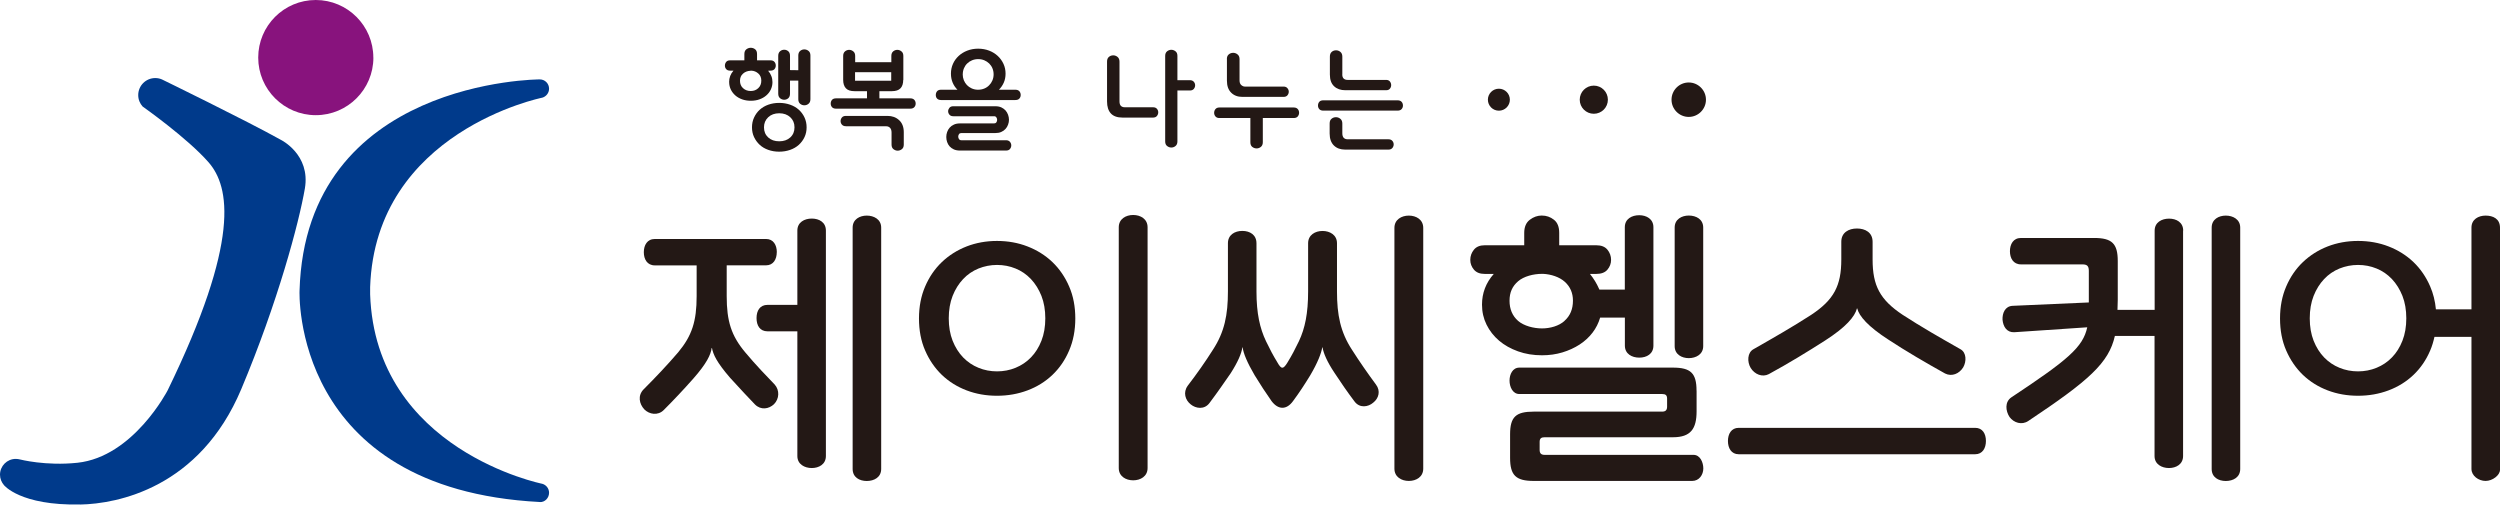
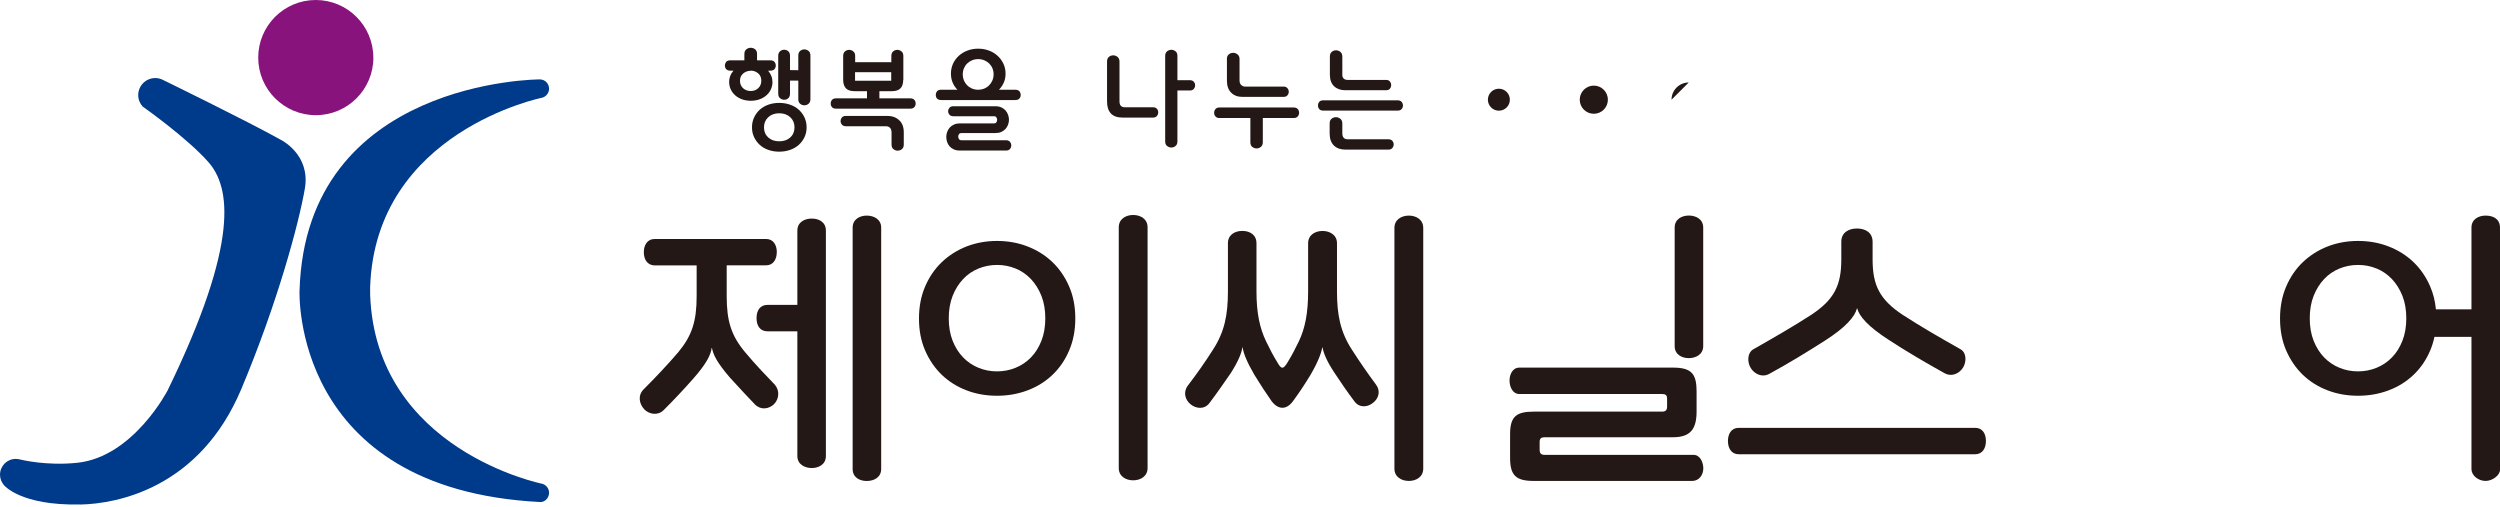
<svg xmlns="http://www.w3.org/2000/svg" id="_레이어_1" viewBox="0 0 445.85 90.42">
  <defs>
    <style>      .st0 {        fill: #231815;      }      .st1 {        fill: #88137d;      }      .st2 {        fill: #003a8b;      }    </style>
  </defs>
  <g>
    <path class="st1" d="M66.59,10.27c0,5.67-4.6,10.27-10.27,10.27s-10.27-4.6-10.27-10.27S50.64,0,56.31,0s10.27,4.6,10.27,10.27Z" />
    <path class="st2" d="M14.3,89.97c-10.71.22-13.59-3.45-13.59-3.45-.43-.5-.71-1.15-.71-1.86,0-1.56,1.26-2.82,2.81-2.82.26,0,.52.04.76.1,0,0,4.6,1.19,10.23.59,9.99-1.06,16.1-12.92,16.1-12.92,12.99-26.69,11.09-36.31,7.3-40.66-3.8-4.35-11.76-9.95-11.76-9.95-.49-.54-.79-1.25-.79-2.04,0-1.68,1.36-3.04,3.04-3.04.41,0,.81.08,1.18.24,0,0,15.03,7.32,21.22,10.78,0,0,5.32,2.59,4.28,8.68-1.05,6.09-4.82,20.26-11.34,35.77-7.42,17.64-22.1,20.46-28.73,20.59Z" />
    <path class="st2" d="M96.27,89.54c.91.05,1.65-.74,1.65-1.66,0-.76-.51-1.4-1.21-1.6,0,0-29.75-5.96-30.7-33.78v-1.3c.95-27.81,30.7-33.78,30.7-33.78.69-.2,1.21-.84,1.21-1.6,0-.92-.74-1.66-1.65-1.66,0,0-41.75,0-42.85,37.68,0,0-1.54,35.38,42.85,37.69Z" />
  </g>
  <path class="st0" d="M138.53,44.97c0,1.26-.6,2.35-1.92,2.35h-7.01v5.48c0,4.49.82,7.07,3.29,10.02,1.92,2.3,3.89,4.33,5.26,5.75.93,1.04.82,2.57-.11,3.51-.93.88-2.35,1.1-3.4.05-.93-.93-2.68-2.85-4.44-4.76-2.41-2.79-3.01-4.16-3.23-5.31h-.05c-.16,1.2-.88,2.74-3.29,5.48-1.75,1.97-3.45,3.78-5.26,5.59-1.04,1.04-2.58.77-3.45-.11-.93-.99-1.21-2.47-.16-3.56,2.14-2.14,4.22-4.33,6.19-6.63,2.46-2.96,3.29-5.53,3.29-10.02v-5.48h-7.45c-1.37,0-1.97-1.1-1.97-2.35s.6-2.36,1.97-2.36h19.83c1.32,0,1.92,1.1,1.92,2.36ZM147.29,41.13v40.2c0,1.48-1.26,2.14-2.52,2.14s-2.57-.66-2.57-2.14v-22.24h-5.31c-1.37,0-1.97-1.04-1.97-2.36s.6-2.36,1.97-2.36h5.31v-13.25c0-1.48,1.26-2.14,2.57-2.14s2.52.66,2.52,2.14ZM157.15,40.59v43.05c0,1.48-1.26,2.14-2.57,2.14s-2.52-.66-2.52-2.14v-43.05c0-1.48,1.26-2.14,2.52-2.14s2.57.66,2.57,2.14Z" />
  <path class="st0" d="M224.08,43.38v8.6c0,3.89.6,6.57,1.7,8.87.71,1.48,1.26,2.52,2.03,3.78.71,1.26,1.04,1.26,1.81,0,.77-1.26,1.32-2.3,2.03-3.78,1.09-2.3,1.64-4.98,1.64-8.87v-8.6c0-1.48,1.26-2.19,2.57-2.19s2.58.71,2.58,2.19v8.6c0,4.16.6,7.23,2.68,10.41,1.32,2.08,2.85,4.27,4.27,6.19.87,1.15.49,2.47-.49,3.23-.88.77-2.41,1.04-3.34-.22-1.32-1.75-2.41-3.34-3.56-5.09-1.32-1.97-1.97-3.51-2.14-4.55h-.05c-.16,1.04-.82,2.74-2.14,4.98-1.04,1.7-1.97,3.12-3.07,4.6-1.15,1.59-2.63,1.59-3.83,0-1.04-1.48-1.97-2.9-3.01-4.6-1.32-2.25-2.03-3.94-2.14-4.98h-.05c-.16,1.1-.82,2.63-2.08,4.6-1.21,1.75-2.3,3.34-3.78,5.31-.93,1.26-2.46.99-3.34.27-.99-.77-1.42-2.14-.55-3.34,1.64-2.14,3.18-4.33,4.49-6.41,2.08-3.18,2.68-6.24,2.68-10.41v-8.6c0-1.48,1.21-2.19,2.57-2.19s2.52.71,2.52,2.19ZM253.82,40.64v42.94c0,1.48-1.26,2.19-2.57,2.19s-2.57-.71-2.57-2.19v-42.94c0-1.48,1.26-2.19,2.57-2.19s2.57.71,2.57,2.19Z" />
  <path class="st0" d="M354.17,78.65c0,1.26-.6,2.36-1.92,2.36h-42.17c-1.32,0-1.92-1.1-1.92-2.36s.6-2.35,1.92-2.35h42.17c1.31,0,1.92,1.04,1.92,2.35ZM333.96,43.11v3.18c0,4.66,1.32,7.17,5.37,9.86,3.29,2.14,6.74,4.11,10.3,6.13,1.09.6,1.09,2.19.49,3.23-.71,1.15-2.03,1.7-3.23,1.1-3.45-1.92-7.01-4-10.08-6.02-3.67-2.36-5.26-4.22-5.59-5.59h-.05c-.38,1.48-1.97,3.34-5.64,5.7-3.07,1.97-6.57,4.11-10.08,6.02-1.15.6-2.52.05-3.23-1.1-.66-1.1-.6-2.74.49-3.34,3.56-2.03,7.01-4,10.3-6.13,4.05-2.68,5.37-5.2,5.37-9.86v-3.18c0-1.64,1.31-2.36,2.79-2.36s2.79.71,2.79,2.36Z" />
-   <path class="st0" d="M389.33,41.13v40.2c0,1.48-1.26,2.14-2.52,2.14s-2.57-.66-2.57-2.14v-21.42h-7.07c-1.1,4.82-4.6,7.94-15.45,15.17-1.15.77-2.57.33-3.34-.71-.71-1.1-.88-2.68.33-3.51,10.08-6.68,12.76-8.93,13.53-12.49l-13.03.88c-1.32.05-1.97-.99-2.08-2.24-.05-1.15.44-2.41,1.81-2.47l13.58-.6v-5.64c0-.88-.33-1.15-1.15-1.15h-10.95c-1.37,0-1.97-1.1-1.97-2.35s.6-2.36,1.97-2.36h13.04c3.18,0,4.22.99,4.22,4.11v6.9c0,.66-.05,1.26-.05,1.81h6.63v-14.13c0-1.48,1.26-2.14,2.57-2.14s2.52.66,2.52,2.14ZM399.52,40.59v43.05c0,1.48-1.26,2.14-2.57,2.14s-2.52-.66-2.52-2.14v-43.05c0-1.48,1.26-2.14,2.52-2.14s2.57.66,2.57,2.14Z" />
  <g>
    <path class="st0" d="M273.76,63.86" />
    <path class="st0" d="M302.57,69.67v3.68c0,3.12-1.04,4.63-4.22,4.63h-22.89c-.6,0-.88.22-.88.82v1.44c0,.6.27.88.88.88h26.56c1.21,0,1.75,1.38,1.75,2.42,0,1.15-.76,2.23-1.97,2.23h-28.27c-3.18,0-4.22-.99-4.22-4.11v-4.2c0-3.12,1.04-4.05,4.22-4.05h22.9c.6,0,.88-.27.88-.88v-1.44c0-.6-.27-.82-.88-.82h-25.47c-1.2,0-1.75-1.3-1.75-2.4s.55-2.31,1.75-2.31h27.38c3.18,0,4.22.99,4.22,4.11Z" />
    <g>
      <path class="st0" d="M301.18,38.44c-1.26,0-2.52.66-2.52,2.14v21.15c0,1.48,1.26,2.14,2.52,2.14s2.57-.66,2.57-2.14v-21.15c0-1.48-1.26-2.14-2.57-2.14Z" />
-       <path class="st0" d="M292.34,38.38c-1.32,0-2.57.66-2.57,2.14v11.13h-4.53c-.03-.06-.05-.12-.08-.17-.4-.91-.93-1.79-1.61-2.63h1.13c.9,0,1.56-.25,1.99-.76.43-.51.65-1.09.65-1.74,0-.69-.22-1.29-.65-1.82s-1.09-.79-1.99-.79h-6.61v-2.21c0-1.07-.31-1.85-.94-2.34-.63-.5-1.35-.75-2.18-.75-.75,0-1.46.25-2.12.75-.66.5-1,1.28-1,2.34v2.21h-7.04c-.86,0-1.5.26-1.93.79s-.65,1.13-.65,1.82c0,.65.22,1.23.65,1.74.43.51,1.07.76,1.93.76h1.61c-1.4,1.58-2.1,3.41-2.1,5.48,0,1.29.27,2.48.81,3.57.54,1.09,1.28,2.04,2.23,2.85.95.81,2.08,1.44,3.39,1.91,1.31.47,2.73.7,4.27.7,1.29,0,2.5-.17,3.63-.51,1.13-.34,2.15-.81,3.07-1.4.91-.59,1.68-1.3,2.31-2.12.62-.81,1.07-1.71,1.36-2.69h4.41v5c0,1.48,1.26,2.14,2.57,2.14s2.52-.66,2.52-2.14v-21.12c0-1.48-1.26-2.14-2.52-2.14ZM279.02,57.23c-1,.9-2.55,1.34-4.03,1.34s-3.22-.45-4.25-1.34c-1.02-.9-1.53-2.1-1.53-3.6s.51-2.59,1.53-3.47c1.02-.88,2.74-1.32,4.25-1.32h.22c1.4.07,2.9.55,3.86,1.42.97.88,1.45,2,1.45,3.36,0,1.51-.5,2.71-1.51,3.6Z" />
    </g>
  </g>
  <path class="st0" d="M443.28,38.45c-1.26,0-2.52.66-2.52,2.14v14.58h-6.34c-.14-1.47-.48-2.84-1.02-4.08-.73-1.69-1.72-3.14-2.98-4.35-1.26-1.2-2.74-2.13-4.44-2.79-1.7-.66-3.51-.98-5.45-.98s-3.74.33-5.42.98c-1.68.66-3.15,1.59-4.41,2.79-1.26,1.2-2.25,2.65-2.98,4.35-.73,1.69-1.1,3.6-1.1,5.71s.36,4.02,1.1,5.71c.73,1.69,1.73,3.14,2.98,4.35,1.26,1.2,2.73,2.12,4.41,2.76,1.68.64,3.49.96,5.42.96s3.75-.32,5.45-.96c1.7-.64,3.18-1.56,4.44-2.76,1.26-1.2,2.26-2.65,2.98-4.35.33-.76.57-1.58.76-2.43h6.6v23.55c0,1.22,1.26,2.14,2.52,2.14s2.57-1.04,2.57-1.98v-43.18c0-1.61-1.26-2.16-2.57-2.16ZM428.45,60.77c-.46,1.17-1.08,2.16-1.87,2.97-.78.81-1.69,1.42-2.74,1.85-1.04.43-2.15.64-3.31.64s-2.27-.21-3.31-.64c-1.04-.42-1.95-1.04-2.74-1.85-.78-.81-1.4-1.8-1.87-2.97-.46-1.17-.69-2.51-.69-4s.23-2.83.69-4c.46-1.17,1.09-2.17,1.87-3,.78-.83,1.69-1.45,2.74-1.88,1.04-.42,2.15-.64,3.31-.64s2.27.21,3.31.64c1.04.42,1.95,1.05,2.74,1.88.78.83,1.4,1.83,1.87,3,.46,1.17.69,2.51.69,4s-.23,2.83-.69,4Z" />
  <g>
    <path class="st0" d="M190.67,51.09c-.73-1.69-1.72-3.14-2.98-4.35-1.26-1.2-2.74-2.13-4.44-2.79-1.7-.66-3.51-.98-5.45-.98s-3.74.33-5.42.98c-1.68.66-3.15,1.59-4.41,2.79-1.26,1.2-2.25,2.65-2.98,4.35-.73,1.69-1.1,3.6-1.1,5.71s.36,4.02,1.1,5.71c.73,1.69,1.73,3.14,2.98,4.35,1.26,1.2,2.73,2.12,4.41,2.76,1.68.64,3.49.96,5.42.96s3.75-.32,5.45-.96c1.7-.64,3.18-1.56,4.44-2.76,1.26-1.2,2.26-2.65,2.98-4.35.73-1.69,1.1-3.6,1.1-5.71s-.36-4.02-1.1-5.71ZM185.73,60.77c-.46,1.17-1.08,2.16-1.87,2.97-.78.81-1.69,1.42-2.74,1.85-1.04.43-2.15.64-3.31.64s-2.27-.21-3.31-.64c-1.04-.42-1.95-1.04-2.74-1.85-.78-.81-1.4-1.8-1.87-2.97-.46-1.17-.69-2.51-.69-4s.23-2.83.69-4c.46-1.17,1.09-2.17,1.87-3,.78-.83,1.69-1.45,2.74-1.88,1.04-.42,2.15-.64,3.31-.64s2.27.21,3.31.64c1.04.42,1.95,1.05,2.74,1.88.78.83,1.4,1.83,1.87,3,.46,1.17.69,2.51.69,4s-.23,2.83-.69,4Z" />
    <path class="st0" d="M204.66,40.53v42.94c0,1.48-1.26,2.19-2.57,2.19s-2.57-.71-2.57-2.19v-42.94c0-1.48,1.26-2.19,2.57-2.19s2.57.71,2.57,2.19Z" />
  </g>
  <g>
    <path class="st0" d="M130.03,14.64c0-.78.26-1.46.78-2.04h-.6c-.31,0-.54-.09-.7-.27-.16-.18-.23-.39-.23-.63,0-.25.08-.47.23-.66s.39-.28.7-.28h2.54v-1.12c0-.38.12-.67.36-.85.24-.18.5-.27.77-.27.3,0,.56.09.79.27.23.18.34.46.34.85v1.12h2.39c.32,0,.56.09.72.28s.23.41.23.66-.08.44-.23.63c-.16.18-.4.27-.72.27l-.41.02c.25.28.44.6.57.94.14.34.2.71.2,1.09,0,.46-.1.9-.29,1.31-.19.41-.46.76-.81,1.06-.34.3-.75.53-1.22.7-.47.17-.99.25-1.54.25s-1.07-.08-1.54-.25c-.47-.17-.88-.4-1.22-.7-.34-.3-.61-.65-.81-1.06-.19-.41-.29-.84-.29-1.31ZM131.97,14.4c0,.55.18,1,.55,1.33.37.34.83.5,1.37.5s.98-.17,1.34-.51c.36-.34.54-.78.54-1.34,0-.52-.17-.94-.52-1.26-.35-.32-.78-.5-1.28-.52l-.16.02c-.52.03-.96.2-1.31.52-.36.32-.53.74-.53,1.26ZM134.11,22.71c0-.63.12-1.22.37-1.75.25-.54.58-1,1.01-1.39s.94-.69,1.53-.9c.6-.21,1.24-.32,1.94-.32s1.35.11,1.95.32c.6.21,1.12.51,1.55.9.43.39.77.85,1.02,1.39.25.54.37,1.12.37,1.75s-.12,1.21-.37,1.74c-.25.53-.59.99-1.02,1.38-.43.39-.95.69-1.55.9-.6.21-1.25.32-1.95.32s-1.35-.11-1.94-.32c-.6-.21-1.11-.51-1.53-.9s-.76-.85-1.01-1.38c-.25-.53-.37-1.11-.37-1.74ZM136.25,22.71c0,.74.25,1.34.75,1.8s1.16.69,1.97.69,1.47-.23,1.97-.69c.5-.46.75-1.06.75-1.8s-.25-1.33-.75-1.8c-.5-.47-1.16-.71-1.97-.71s-1.47.24-1.97.71c-.5.47-.75,1.08-.75,1.8ZM140.89,16.7c0,.36-.1.63-.31.82-.21.18-.45.27-.72.27s-.52-.09-.74-.27c-.22-.18-.33-.45-.33-.82v-6.74c0-.36.11-.63.33-.82s.47-.27.74-.27.51.09.72.27.31.45.31.82v2.54l1.48.02v-2.62c0-.36.11-.63.33-.82.22-.18.47-.27.74-.27s.53.09.75.27c.23.18.34.45.34.82v7.79c0,.36-.11.63-.34.82s-.48.27-.75.27-.52-.09-.74-.27-.33-.46-.33-.82v-3.32h-1.48v2.33Z" />
    <path class="st0" d="M161.08,14.25c0,.66-.16,1.16-.49,1.5-.32.34-.84.51-1.53.51h-2.23v1.28h5.5c.32,0,.57.09.73.27.16.18.24.4.24.66s-.08.46-.24.64c-.16.18-.4.27-.73.27h-13.23c-.32,0-.56-.09-.72-.27s-.23-.4-.23-.64c0-.26.08-.48.23-.66.16-.18.39-.27.72-.27h5.52v-1.28h-2.23c-.7,0-1.21-.17-1.53-.51-.32-.34-.49-.84-.49-1.5v-4.27c0-.36.11-.63.33-.82.22-.18.47-.27.74-.27s.5.09.73.27.34.45.34.82v1.11h6.45v-1.11c0-.36.11-.63.33-.82.22-.18.47-.27.74-.27s.5.09.73.27.34.45.34.82v4.27ZM150.86,22.51c-.32,0-.56-.1-.72-.29-.16-.19-.23-.4-.23-.63s.08-.44.23-.63.39-.29.72-.29h7.42c.83,0,1.52.25,2.07.76.55.5.83,1.22.83,2.15v2.21c0,.36-.11.63-.34.81-.23.18-.48.27-.75.27s-.52-.09-.75-.27c-.23-.18-.34-.45-.34-.82v-2.14c0-.38-.09-.66-.27-.84-.18-.19-.41-.28-.68-.28h-7.19ZM158.94,14.4v-1.52h-6.45v1.52h6.45Z" />
    <path class="st0" d="M167.84,17.84c-.32,0-.56-.09-.72-.26s-.23-.39-.23-.64c0-.26.08-.48.23-.67.16-.18.39-.27.72-.27h2.91c-.38-.38-.66-.8-.86-1.28-.2-.48-.3-1.01-.3-1.59,0-.62.12-1.2.36-1.74.24-.54.58-1.01,1.01-1.41.43-.4.95-.72,1.54-.95.6-.23,1.24-.35,1.94-.35s1.37.12,1.96.35c.6.23,1.11.55,1.54.95s.77.87,1.02,1.41c.25.54.37,1.12.37,1.74,0,.58-.1,1.11-.31,1.59-.21.48-.5.91-.87,1.28h2.91c.32,0,.57.09.73.27.16.18.24.41.24.67s-.08.46-.24.64c-.16.18-.4.26-.73.26h-13.23ZM171.44,23.73c-.18,0-.32.06-.41.19-.09.13-.14.27-.14.44s.05.32.14.45c.09.13.23.2.41.2h7.98c.31,0,.54.1.7.29.16.2.23.41.23.63,0,.24-.08.45-.23.64-.16.19-.39.28-.7.28h-8.24c-.4,0-.75-.07-1.06-.2-.3-.14-.56-.32-.76-.54s-.35-.49-.45-.78c-.1-.29-.15-.59-.15-.9s.05-.59.15-.88c.1-.29.25-.55.45-.78s.45-.41.76-.55c.3-.14.66-.21,1.06-.21h6.1c.18,0,.32-.06.41-.19.09-.13.14-.28.14-.45,0-.16-.05-.3-.14-.44-.09-.14-.23-.2-.41-.2h-7.28c-.3,0-.52-.09-.68-.28-.16-.19-.23-.39-.23-.61s.08-.42.23-.61c.16-.19.38-.28.68-.28h7.52c.4,0,.75.07,1.05.2.3.14.55.32.75.54s.35.49.46.78c.1.29.16.59.16.88s-.05.59-.16.88c-.1.29-.26.55-.46.77s-.45.4-.75.53c-.3.14-.65.2-1.05.2h-6.08ZM171.69,13.25c0,.37.07.73.2,1.06.14.33.32.62.55.86s.51.44.84.59.67.23,1.05.24h.12c.39,0,.75-.07,1.09-.21.34-.14.63-.34.87-.59.25-.25.44-.54.58-.87.14-.33.21-.69.21-1.07s-.07-.75-.21-1.08c-.14-.34-.34-.62-.58-.86-.25-.24-.54-.43-.87-.57-.34-.14-.7-.21-1.09-.21s-.75.07-1.09.21c-.34.14-.63.33-.87.57-.25.24-.44.53-.58.86-.14.34-.21.7-.21,1.08Z" />
  </g>
  <g>
    <path class="st0" d="M197.43,10.99c0-.38.11-.66.33-.84.22-.19.48-.28.78-.28.27,0,.52.09.76.28.23.19.35.47.35.84v7.07c0,.38.08.65.25.82.17.17.4.25.7.25h5.03c.31,0,.54.09.7.28.16.19.23.4.23.63s-.08.45-.23.64c-.16.19-.39.29-.7.29h-5.44c-.93,0-1.63-.25-2.08-.74-.45-.49-.68-1.2-.68-2.14v-7.11ZM209.98,25.22c0,.36-.11.63-.34.82s-.48.27-.75.27-.52-.09-.75-.27c-.23-.18-.34-.45-.34-.82v-15.25c0-.36.11-.63.34-.82.23-.18.48-.27.75-.27s.52.09.75.27.34.45.34.82v4.33h2.23c.31,0,.54.1.7.29s.23.4.23.63-.08.44-.23.63c-.16.19-.39.29-.7.29h-2.23v9.07Z" />
    <path class="st0" d="M217.46,21.05c-.31,0-.54-.1-.7-.29-.16-.19-.23-.41-.23-.64,0-.25.08-.47.23-.66.16-.19.39-.29.7-.29h13.27c.32,0,.56.1.72.29.16.19.23.41.23.66,0,.23-.08.45-.23.64-.16.19-.4.29-.72.29h-5.52v4.31c0,.38-.12.65-.35.84-.23.18-.49.27-.76.27s-.54-.09-.77-.27-.34-.46-.34-.84v-4.31h-5.54ZM218.8,10.54c0-.38.11-.66.34-.84.23-.19.49-.28.79-.28.27,0,.53.09.77.28.24.19.36.47.36.85v3.8c0,.38.11.65.32.83.21.18.42.26.63.26h6.9c.31,0,.54.1.7.3.16.2.23.41.23.62,0,.23-.08.44-.23.63s-.39.29-.7.29h-7.34c-.83,0-1.5-.25-2-.75-.51-.5-.76-1.21-.76-2.15v-3.85Z" />
    <path class="st0" d="M236,19.73c-.32,0-.56-.09-.72-.27s-.23-.4-.23-.64c0-.26.08-.48.23-.66.16-.18.39-.27.72-.27h13.23c.32,0,.57.09.73.27.16.18.24.4.24.66s-.08.46-.24.64c-.16.18-.4.27-.73.27h-13.23ZM237.13,22.02c0-.38.11-.66.34-.84.23-.19.49-.28.79-.28.27,0,.53.09.77.28.24.19.36.47.36.84v1.75c0,.38.09.65.26.82s.4.25.69.25h7.28c.31,0,.54.1.7.29.16.19.23.4.23.63s-.08.44-.23.63c-.16.19-.39.29-.7.29h-7.73c-.83,0-1.5-.24-2-.73s-.76-1.2-.76-2.13v-1.81ZM239.38,13.26c0,.34.08.59.25.75.17.16.4.24.7.24h6.88c.3,0,.52.1.67.29.15.19.22.41.22.64s-.07.44-.22.63c-.15.19-.37.28-.67.28h-7.28c-.83,0-1.5-.23-2-.7-.51-.47-.76-1.17-.76-2.1v-3.19c0-.38.11-.66.33-.85.22-.19.48-.28.78-.28.27,0,.52.09.76.28.23.19.35.47.35.85v3.15Z" />
  </g>
  <circle class="st0" cx="267.31" cy="17.78" r="1.96" />
  <circle class="st0" cx="284.24" cy="17.78" r="2.51" />
-   <path class="st0" d="M301.17,14.71c-1.69,0-3.07,1.38-3.07,3.07s1.38,3.07,3.07,3.07,3.07-1.38,3.07-3.07-1.38-3.07-3.07-3.07Z" />
+   <path class="st0" d="M301.17,14.71c-1.69,0-3.07,1.38-3.07,3.07Z" />
</svg>